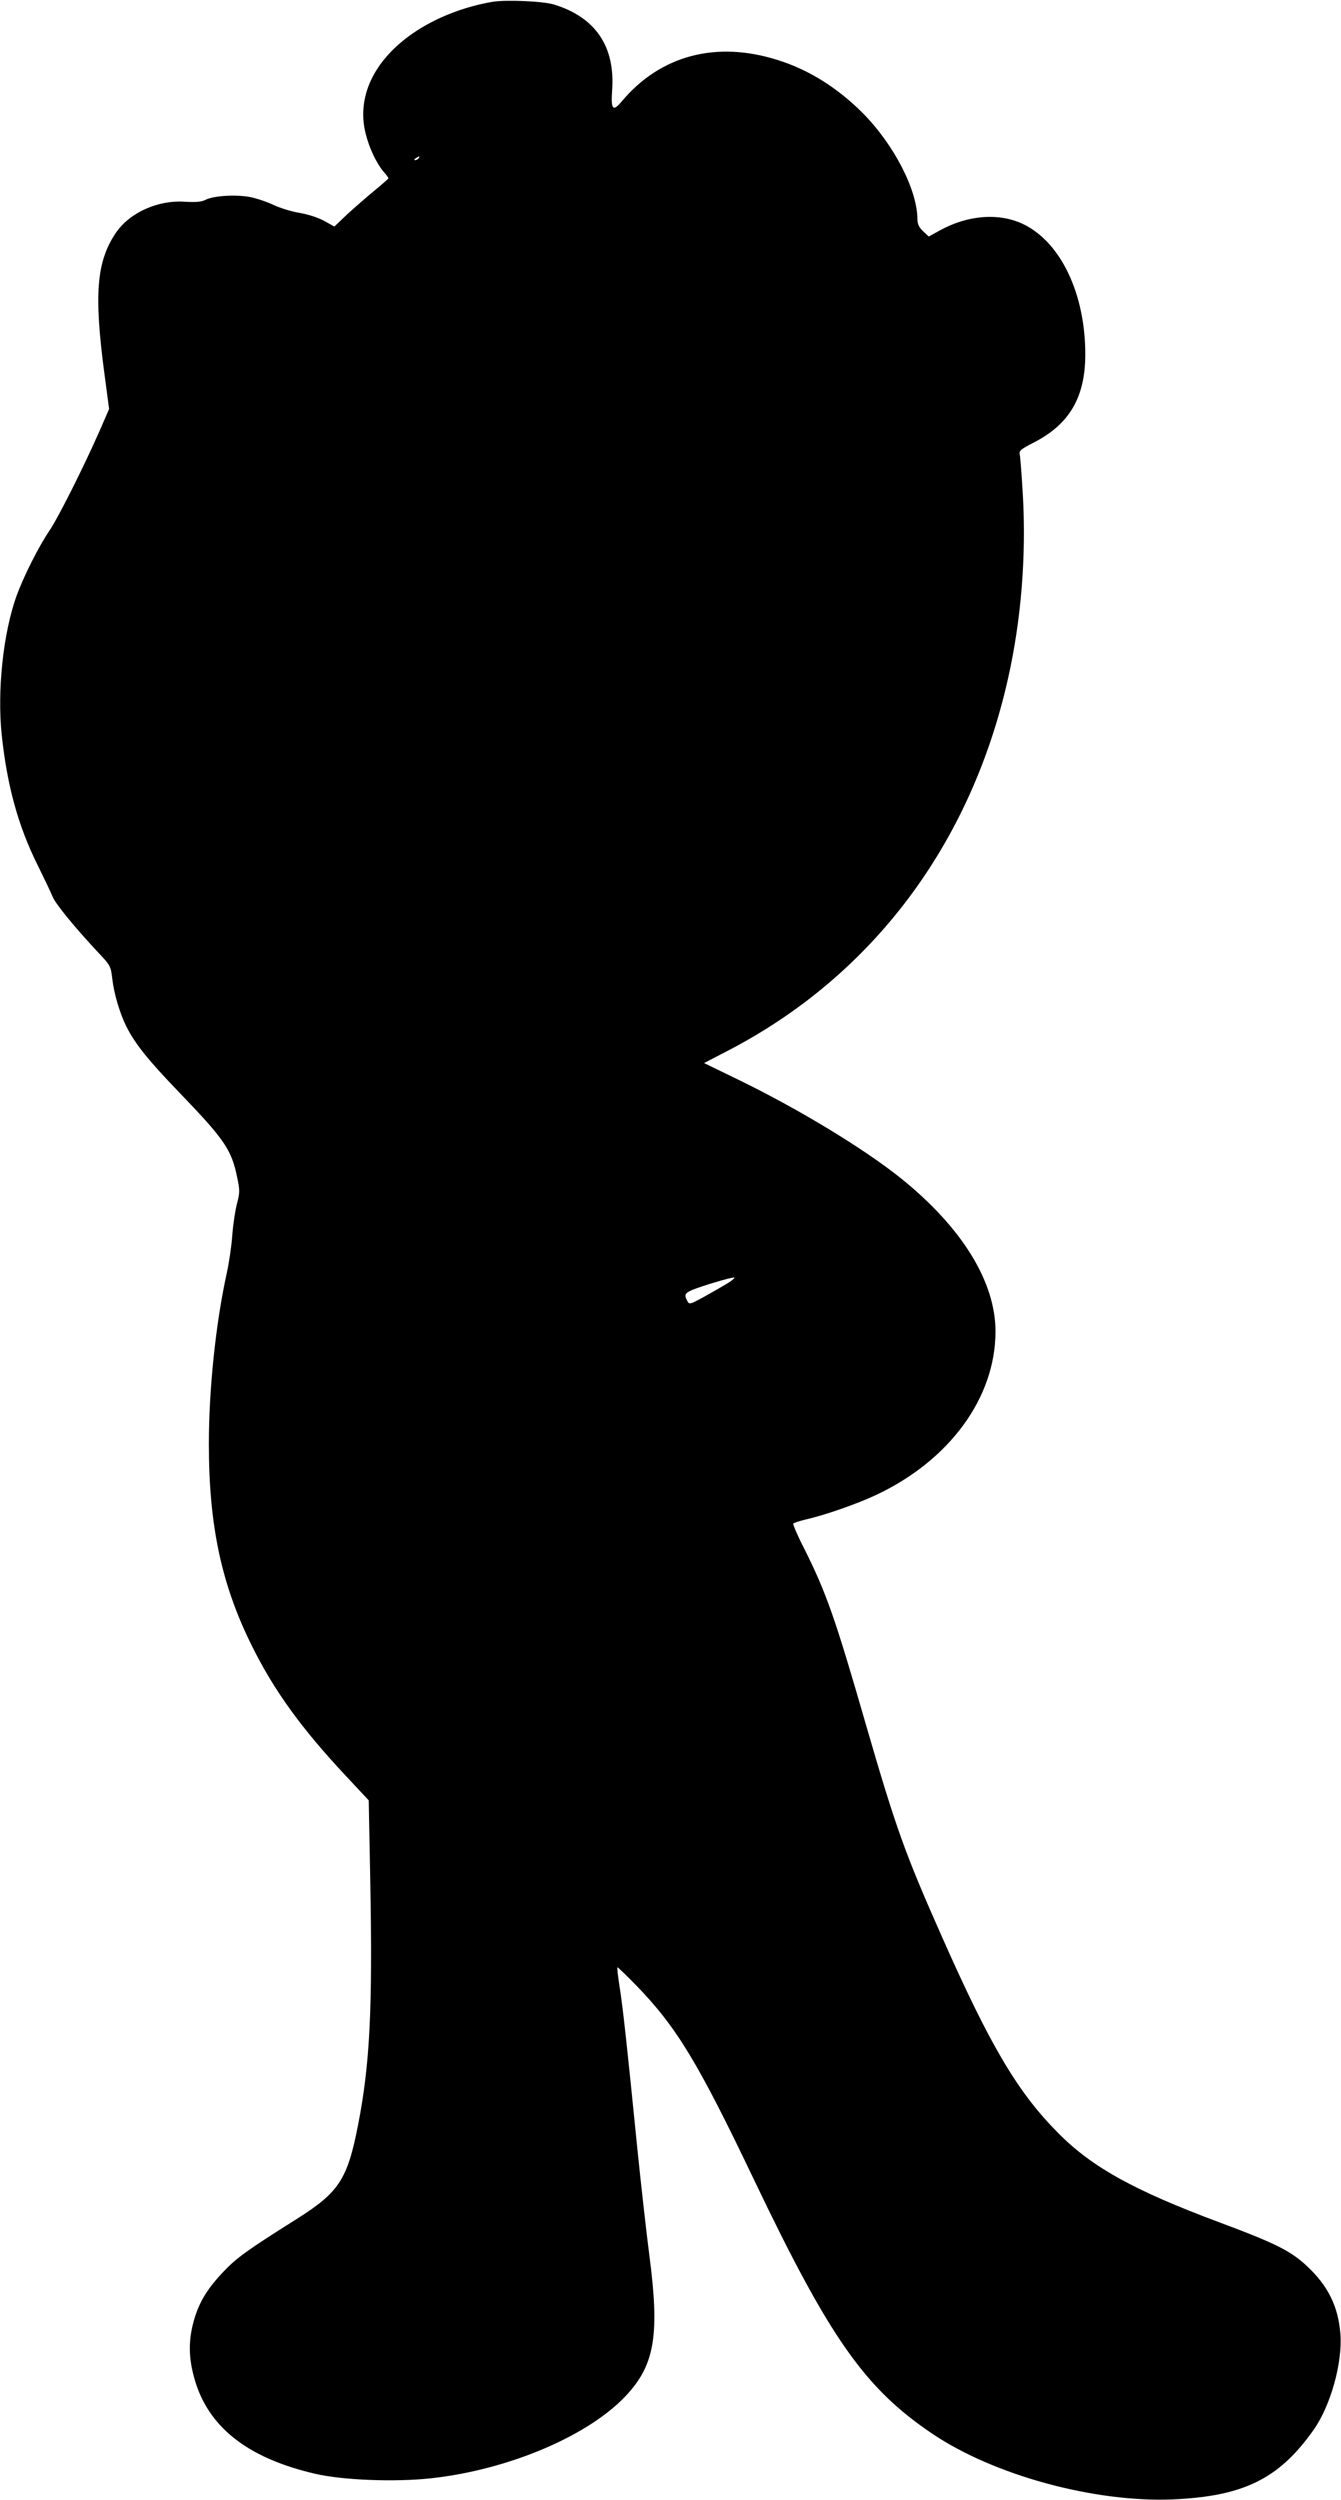
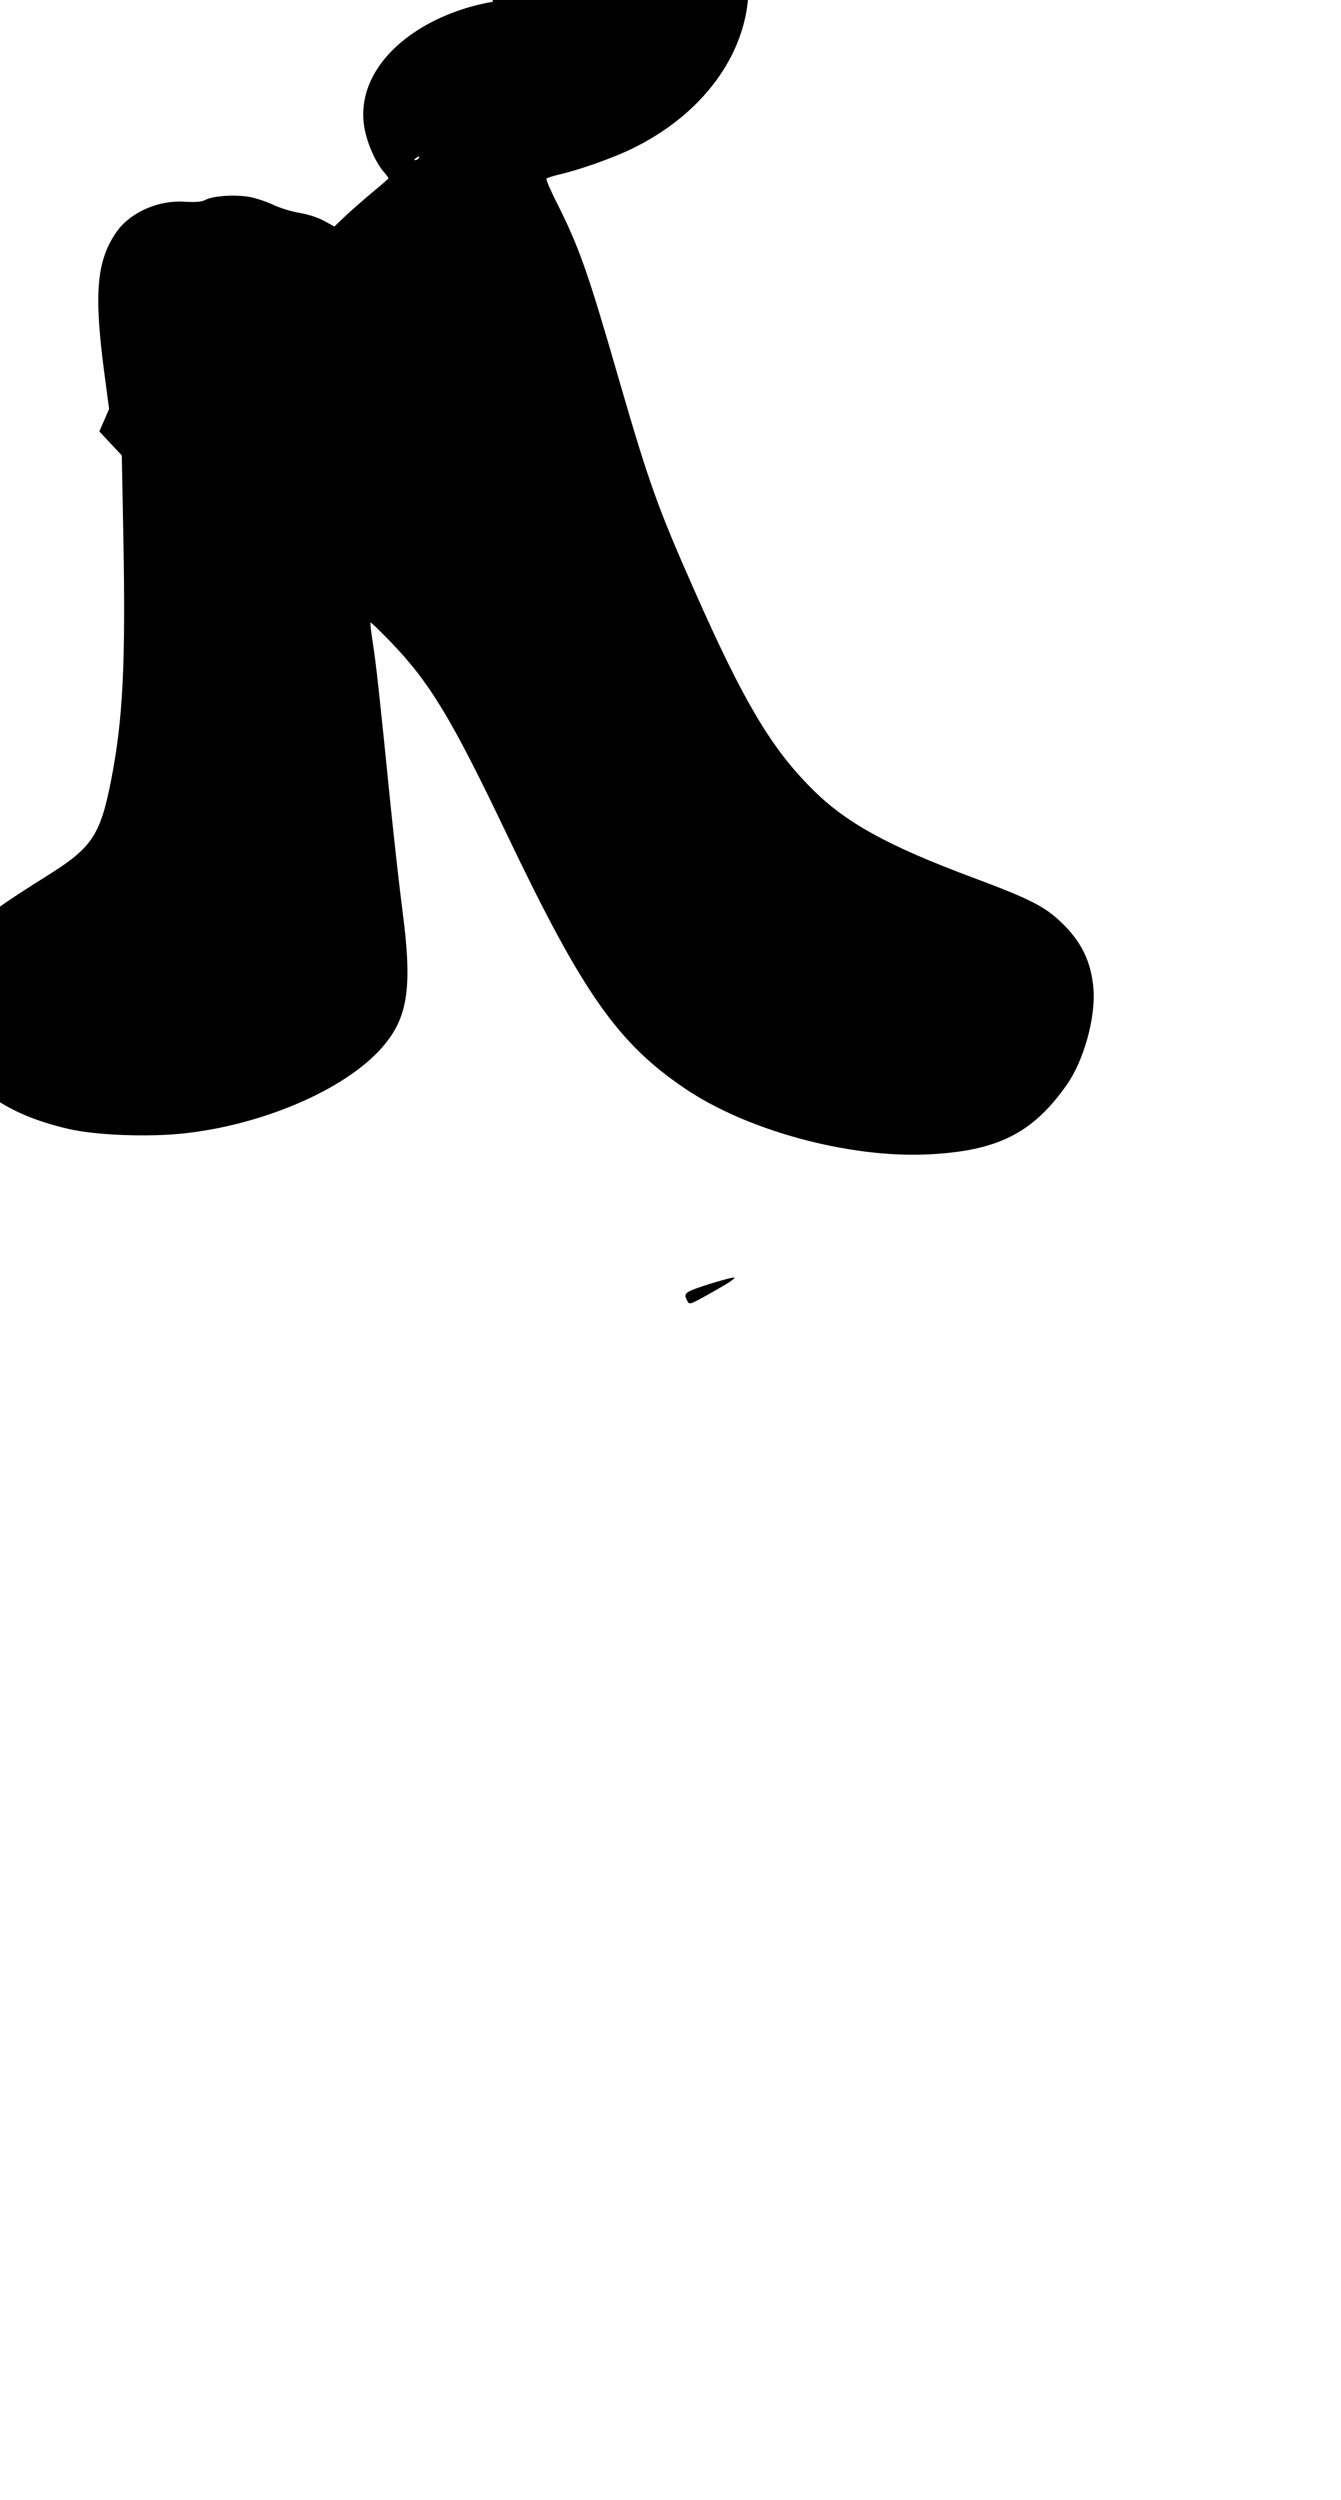
<svg xmlns="http://www.w3.org/2000/svg" version="1.0" width="687pt" height="1280pt" viewBox="0 0 687 1280" preserveAspectRatio="xMidYMid meet">
  <g transform="translate(0,1280) scale(0.1,-0.1)" fill="#000000" stroke="none">
-     <path d="M2525 12791 c-149 -25 -296 -83 -409 -161 -202 -139 -291 -329 -242 -517 18 -72 54 -147 90 -191 15 -16 26 -32 26 -35 0 -2 -33 -31 -73 -64 -40 -33 -103 -88 -139 -121 l-65 -62 -54 30 c-32 17 -83 33 -124 40 -39 6 -97 24 -130 39 -33 16 -88 35 -123 42 -73 14 -188 7 -229 -14 -20 -11 -49 -13 -105 -10 -139 10 -285 -56 -355 -160 -99 -147 -112 -315 -58 -721 l24 -180 -50 -115 c-82 -185 -209 -439 -257 -510 -56 -83 -131 -233 -167 -331 -69 -193 -100 -485 -76 -715 28 -260 84 -464 184 -665 34 -69 69 -142 77 -162 15 -37 117 -161 236 -288 59 -62 62 -68 69 -130 9 -78 38 -176 72 -245 45 -90 113 -174 271 -338 232 -241 268 -293 297 -435 14 -66 14 -78 -1 -135 -9 -34 -20 -107 -24 -162 -4 -55 -17 -144 -29 -197 -56 -256 -91 -592 -91 -871 0 -419 65 -722 221 -1035 114 -230 256 -425 483 -667 l115 -123 8 -418 c12 -654 -2 -932 -62 -1241 -55 -282 -97 -347 -316 -485 -251 -158 -307 -198 -375 -270 -88 -93 -129 -163 -156 -269 -25 -102 -20 -193 17 -307 77 -231 277 -381 610 -458 141 -33 411 -43 593 -23 404 44 821 223 1010 435 137 153 161 307 109 704 -14 107 -42 355 -62 550 -52 521 -74 724 -91 829 -8 52 -13 95 -11 98 2 2 46 -41 98 -94 207 -214 316 -395 604 -998 386 -807 565 -1062 910 -1295 317 -214 833 -354 1235 -337 362 16 543 106 719 355 88 124 149 344 138 491 -11 142 -63 247 -171 348 -83 78 -161 117 -448 224 -437 163 -655 283 -828 459 -206 207 -347 445 -595 1005 -189 426 -235 555 -386 1075 -161 558 -205 683 -319 911 -34 66 -58 123 -56 128 3 4 31 13 63 21 95 21 262 79 362 126 376 177 611 498 611 837 0 254 -171 531 -482 782 -193 155 -532 360 -842 510 l-169 82 129 67 c734 383 1238 1054 1428 1901 68 302 94 629 76 944 -6 101 -13 194 -16 205 -4 18 7 27 72 60 183 94 264 232 264 452 0 308 -124 571 -315 665 -125 61 -288 49 -434 -33 l-53 -29 -29 27 c-21 20 -29 37 -29 63 -1 149 -120 380 -279 541 -130 130 -277 223 -438 273 -314 99 -598 24 -796 -210 -47 -57 -58 -46 -51 55 16 223 -84 372 -295 438 -55 18 -246 26 -316 15z m-380 -801 c-3 -5 -12 -10 -18 -10 -7 0 -6 4 3 10 19 12 23 12 15 0z m1585 -5759 c-25 -15 -80 -47 -122 -70 -74 -41 -77 -41 -87 -22 -17 31 -13 40 27 57 46 19 192 63 212 63 8 0 -5 -12 -30 -28z" />
+     <path d="M2525 12791 c-149 -25 -296 -83 -409 -161 -202 -139 -291 -329 -242 -517 18 -72 54 -147 90 -191 15 -16 26 -32 26 -35 0 -2 -33 -31 -73 -64 -40 -33 -103 -88 -139 -121 l-65 -62 -54 30 c-32 17 -83 33 -124 40 -39 6 -97 24 -130 39 -33 16 -88 35 -123 42 -73 14 -188 7 -229 -14 -20 -11 -49 -13 -105 -10 -139 10 -285 -56 -355 -160 -99 -147 -112 -315 -58 -721 l24 -180 -50 -115 l115 -123 8 -418 c12 -654 -2 -932 -62 -1241 -55 -282 -97 -347 -316 -485 -251 -158 -307 -198 -375 -270 -88 -93 -129 -163 -156 -269 -25 -102 -20 -193 17 -307 77 -231 277 -381 610 -458 141 -33 411 -43 593 -23 404 44 821 223 1010 435 137 153 161 307 109 704 -14 107 -42 355 -62 550 -52 521 -74 724 -91 829 -8 52 -13 95 -11 98 2 2 46 -41 98 -94 207 -214 316 -395 604 -998 386 -807 565 -1062 910 -1295 317 -214 833 -354 1235 -337 362 16 543 106 719 355 88 124 149 344 138 491 -11 142 -63 247 -171 348 -83 78 -161 117 -448 224 -437 163 -655 283 -828 459 -206 207 -347 445 -595 1005 -189 426 -235 555 -386 1075 -161 558 -205 683 -319 911 -34 66 -58 123 -56 128 3 4 31 13 63 21 95 21 262 79 362 126 376 177 611 498 611 837 0 254 -171 531 -482 782 -193 155 -532 360 -842 510 l-169 82 129 67 c734 383 1238 1054 1428 1901 68 302 94 629 76 944 -6 101 -13 194 -16 205 -4 18 7 27 72 60 183 94 264 232 264 452 0 308 -124 571 -315 665 -125 61 -288 49 -434 -33 l-53 -29 -29 27 c-21 20 -29 37 -29 63 -1 149 -120 380 -279 541 -130 130 -277 223 -438 273 -314 99 -598 24 -796 -210 -47 -57 -58 -46 -51 55 16 223 -84 372 -295 438 -55 18 -246 26 -316 15z m-380 -801 c-3 -5 -12 -10 -18 -10 -7 0 -6 4 3 10 19 12 23 12 15 0z m1585 -5759 c-25 -15 -80 -47 -122 -70 -74 -41 -77 -41 -87 -22 -17 31 -13 40 27 57 46 19 192 63 212 63 8 0 -5 -12 -30 -28z" />
  </g>
</svg>